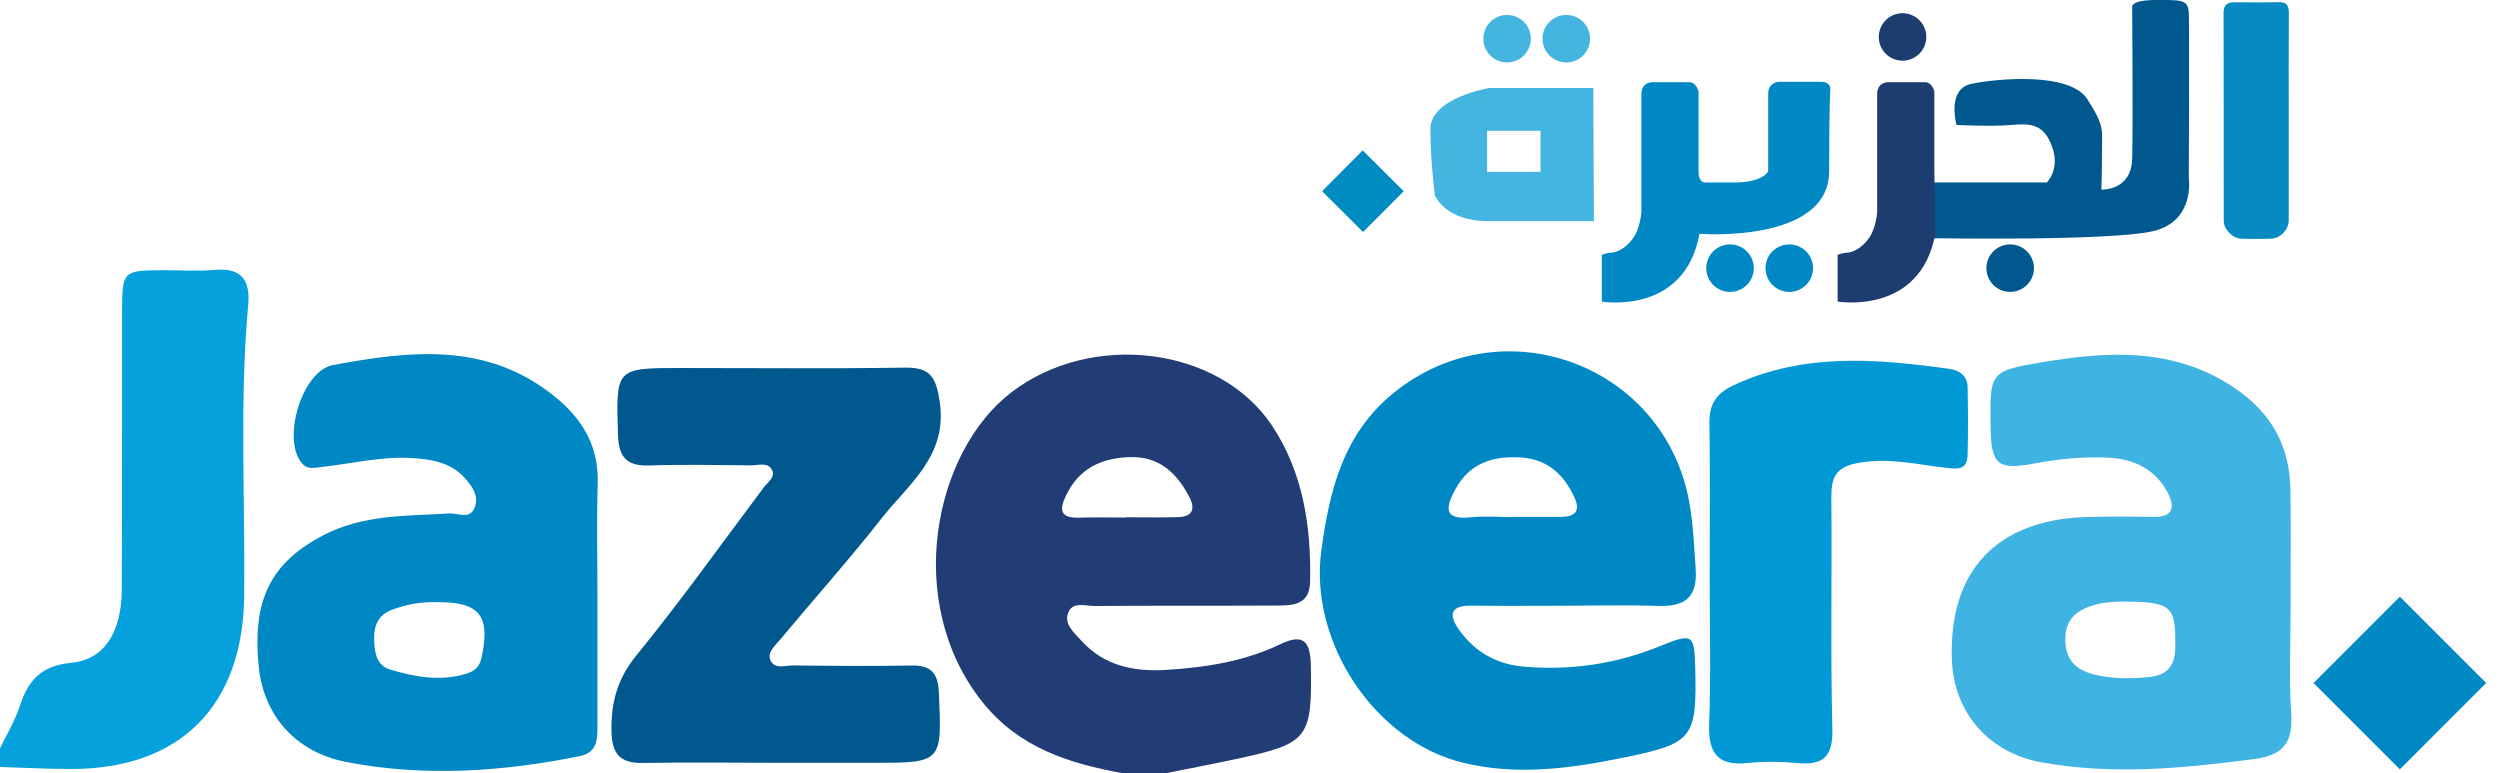
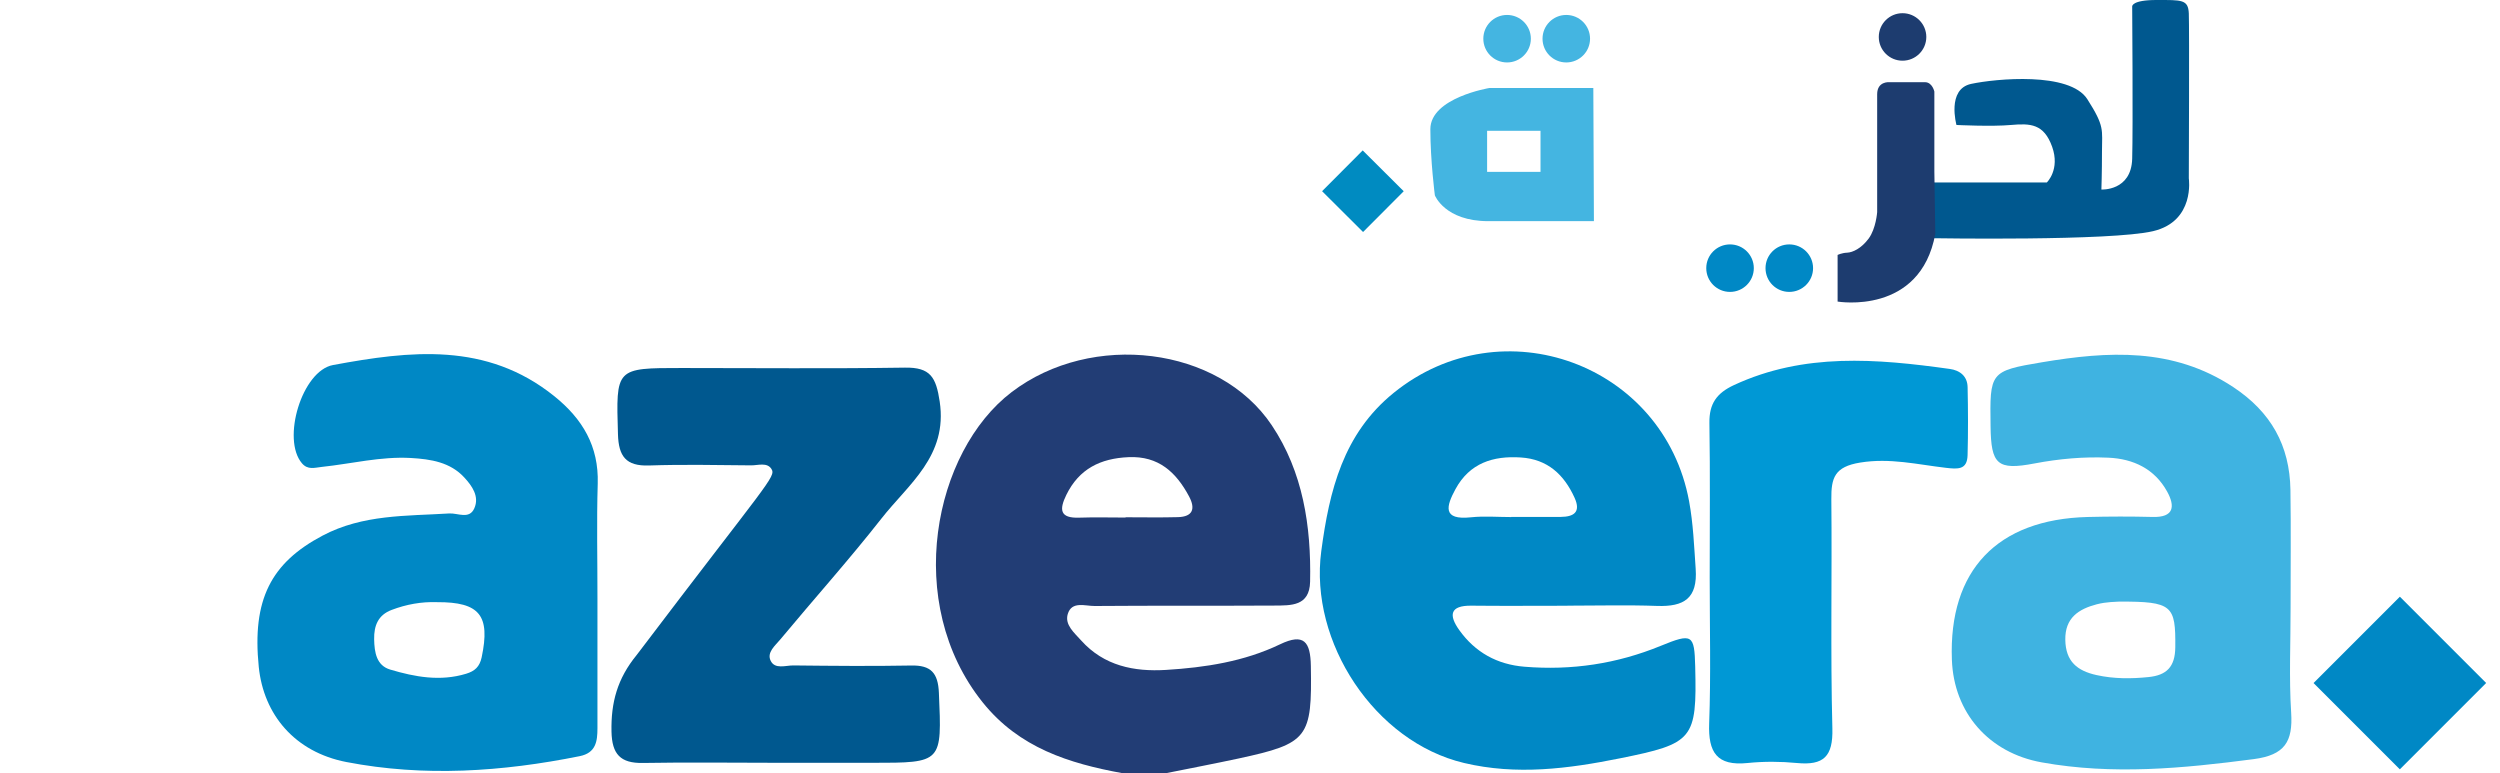
<svg xmlns="http://www.w3.org/2000/svg" width="97" height="30" viewBox="0 0 97 30" fill="none">
-   <path d="M88.803 4.572C88.803 5.896 88.805 7.222 88.803 8.547C88.802 8.905 88.484 9.247 88.123 9.261C87.735 9.276 87.346 9.273 86.958 9.262C86.629 9.252 86.281 8.901 86.281 8.575C86.278 5.884 86.281 3.193 86.275 0.503C86.275 0.209 86.394 0.087 86.675 0.089C87.252 0.09 87.828 0.1 88.403 0.083C88.731 0.072 88.809 0.218 88.808 0.516C88.797 1.867 88.803 3.219 88.803 4.572Z" fill="#078AC4" />
  <path d="M43.672 20.081V20.07C44.35 20.07 45.03 20.084 45.707 20.065C46.281 20.048 46.39 19.741 46.138 19.265C45.636 18.324 44.952 17.684 43.786 17.738C42.7 17.785 41.869 18.19 41.374 19.201C41.097 19.768 41.112 20.114 41.877 20.085C42.475 20.064 43.074 20.081 43.672 20.081ZM43.553 30C41.475 29.619 39.544 29.016 38.129 27.253C35.032 23.393 36.226 17.516 39.255 15.211C42.367 12.842 47.295 13.442 49.344 16.499C50.556 18.308 50.878 20.417 50.832 22.574C50.81 23.523 50.093 23.491 49.45 23.496C47.126 23.51 44.8 23.494 42.474 23.513C42.107 23.516 41.583 23.311 41.429 23.825C41.304 24.244 41.684 24.553 41.95 24.851C42.834 25.837 44.009 26.068 45.235 25.993C46.757 25.9 48.269 25.67 49.666 24.999C50.593 24.554 50.846 24.899 50.861 25.839C50.909 28.625 50.766 28.845 48.055 29.43C47.118 29.631 46.176 29.811 45.238 30H43.553Z" fill="#223D75" />
-   <path d="M0 29.037C0.258 28.495 0.578 27.974 0.763 27.409C1.089 26.416 1.572 25.834 2.754 25.719C4.075 25.591 4.717 24.508 4.726 22.852C4.744 19.245 4.731 15.637 4.737 12.03C4.74 10.527 4.783 10.491 6.304 10.484C6.986 10.481 7.67 10.53 8.347 10.471C9.397 10.379 9.715 10.905 9.63 11.838C9.286 15.597 9.517 19.365 9.475 23.129C9.427 27.375 7.003 29.838 2.76 29.837C1.84 29.837 0.92 29.786 0 29.759V29.037Z" fill="#05A1DC" />
  <path d="M58.637 20.062V20.057C59.277 20.057 59.917 20.06 60.559 20.056C61.062 20.051 61.346 19.874 61.095 19.317C60.686 18.414 60.045 17.816 59.008 17.75C57.931 17.679 57.022 17.967 56.472 18.979C56.114 19.64 55.953 20.191 57.076 20.071C57.591 20.017 58.116 20.062 58.637 20.062ZM60.817 23.503C59.575 23.503 58.334 23.514 57.093 23.5C56.243 23.489 56.209 23.876 56.622 24.451C57.239 25.311 58.088 25.783 59.151 25.869C60.977 26.019 62.735 25.756 64.434 25.06C65.662 24.557 65.743 24.613 65.774 25.865C65.843 28.692 65.701 28.849 62.86 29.422C60.848 29.828 58.84 30.088 56.803 29.603C53.346 28.783 50.794 24.92 51.265 21.387C51.579 19.028 52.119 16.828 54.074 15.244C58.291 11.828 64.555 14.131 65.537 19.448C65.697 20.319 65.731 21.19 65.792 22.067C65.874 23.223 65.335 23.545 64.3 23.51C63.14 23.468 61.978 23.5 60.817 23.5V23.503Z" fill="#0088C5" />
  <path d="M16.958 23.364C16.35 23.342 15.763 23.45 15.198 23.664C14.678 23.859 14.507 24.265 14.517 24.802C14.526 25.316 14.609 25.822 15.141 25.98C16.098 26.265 17.08 26.447 18.084 26.142C18.424 26.039 18.61 25.871 18.689 25.502C19.03 23.882 18.616 23.356 16.958 23.364ZM23.181 23.21C23.179 24.891 23.179 26.573 23.181 28.254C23.181 28.764 23.121 29.213 22.492 29.339C19.487 29.944 16.456 30.15 13.441 29.567C11.438 29.179 10.227 27.728 10.04 25.874C9.777 23.27 10.509 21.842 12.518 20.781C14.08 19.956 15.763 20.025 17.432 19.922C17.767 19.902 18.207 20.164 18.403 19.724C18.609 19.262 18.315 18.853 18.021 18.533C17.472 17.931 16.715 17.815 15.941 17.77C14.77 17.704 13.637 17.995 12.486 18.116C12.21 18.145 11.944 18.244 11.715 17.975C10.92 17.042 11.718 14.389 12.918 14.164C15.906 13.609 18.876 13.256 21.507 15.372C22.604 16.255 23.236 17.313 23.192 18.765C23.147 20.245 23.183 21.728 23.181 23.21Z" fill="#0088C5" />
  <path d="M82.223 23.342C82.138 23.351 81.732 23.347 81.352 23.447C80.659 23.63 80.118 23.967 80.134 24.828C80.148 25.664 80.594 26.028 81.349 26.194C82.022 26.342 82.691 26.339 83.365 26.27C84.058 26.199 84.395 25.881 84.401 25.111C84.417 23.491 84.294 23.336 82.223 23.342ZM88.875 23.57C88.877 24.931 88.811 26.296 88.897 27.651C88.969 28.777 88.649 29.296 87.443 29.454C84.698 29.814 81.969 30.076 79.219 29.58C77.166 29.211 75.806 27.656 75.733 25.596C75.606 22.133 77.486 20.151 81 20.059C81.84 20.038 82.681 20.036 83.522 20.058C84.357 20.081 84.398 19.642 84.085 19.073C83.599 18.192 82.777 17.801 81.802 17.758C80.842 17.715 79.892 17.801 78.939 17.982C77.489 18.259 77.252 18.018 77.234 16.539C77.206 14.444 77.197 14.395 79.234 14.055C81.788 13.627 84.308 13.473 86.646 15.016C88.118 15.989 88.841 17.288 88.869 19.007C88.892 20.527 88.874 22.048 88.875 23.57Z" fill="#3FB3E1" />
-   <path d="M29.992 29.596C28.308 29.594 26.623 29.574 24.94 29.603C24.069 29.617 23.744 29.26 23.726 28.385C23.703 27.256 23.952 26.332 24.703 25.414C26.423 23.308 28.003 21.085 29.637 18.908C29.795 18.696 30.123 18.497 29.932 18.196C29.763 17.928 29.415 18.057 29.147 18.056C27.824 18.044 26.5 18.016 25.178 18.061C24.286 18.09 24.001 17.705 23.977 16.848C23.901 14.277 23.874 14.279 26.448 14.279C29.334 14.279 32.221 14.308 35.109 14.264C36.099 14.248 36.319 14.633 36.461 15.584C36.776 17.697 35.25 18.779 34.2 20.119C32.94 21.725 31.575 23.247 30.27 24.817C30.078 25.049 29.741 25.314 29.903 25.64C30.07 25.979 30.483 25.816 30.784 25.819C32.307 25.836 33.832 25.851 35.355 25.822C36.123 25.806 36.396 26.111 36.429 26.88C36.546 29.597 36.57 29.597 33.841 29.597C32.558 29.597 31.275 29.597 29.992 29.596Z" fill="#00588F" />
+   <path d="M29.992 29.596C28.308 29.594 26.623 29.574 24.94 29.603C24.069 29.617 23.744 29.26 23.726 28.385C23.703 27.256 23.952 26.332 24.703 25.414C29.795 18.696 30.123 18.497 29.932 18.196C29.763 17.928 29.415 18.057 29.147 18.056C27.824 18.044 26.5 18.016 25.178 18.061C24.286 18.09 24.001 17.705 23.977 16.848C23.901 14.277 23.874 14.279 26.448 14.279C29.334 14.279 32.221 14.308 35.109 14.264C36.099 14.248 36.319 14.633 36.461 15.584C36.776 17.697 35.25 18.779 34.2 20.119C32.94 21.725 31.575 23.247 30.27 24.817C30.078 25.049 29.741 25.314 29.903 25.64C30.07 25.979 30.483 25.816 30.784 25.819C32.307 25.836 33.832 25.851 35.355 25.822C36.123 25.806 36.396 26.111 36.429 26.88C36.546 29.597 36.57 29.597 33.841 29.597C32.558 29.597 31.275 29.597 29.992 29.596Z" fill="#00588F" />
  <path d="M66.336 22.421C66.336 20.418 66.357 18.413 66.325 16.41C66.314 15.664 66.605 15.253 67.282 14.939C70.002 13.678 72.817 13.919 75.651 14.315C76.043 14.368 76.334 14.595 76.343 15.019C76.362 15.899 76.366 16.782 76.342 17.662C76.326 18.239 75.959 18.204 75.497 18.151C74.399 18.024 73.333 17.759 72.173 17.948C71.179 18.11 71.048 18.542 71.056 19.37C71.086 22.334 71.019 25.302 71.096 28.265C71.125 29.359 70.753 29.703 69.723 29.605C69.088 29.544 68.437 29.54 67.803 29.605C66.614 29.727 66.274 29.191 66.316 28.07C66.385 26.19 66.336 24.304 66.336 22.421Z" fill="#0098D5" />
  <path d="M93.115 23.152L89.766 26.502L93.114 29.85L96.463 26.5L93.115 23.152Z" fill="#0088C5" />
  <path d="M52.873 5.836L51.297 7.418L52.887 9.002L54.464 7.42L52.873 5.836Z" fill="#008BC1" />
-   <path d="M62.15 9.892V11.701C62.15 11.701 65.361 12.249 65.941 9.072C65.941 9.072 70.972 9.46 70.972 6.637C70.972 3.814 71.018 3.438 71.018 3.438C71.018 3.438 71.018 3.175 70.665 3.175H69.002C69.002 3.175 68.606 3.194 68.606 3.64V6.647C68.606 6.647 68.412 7.08 67.295 7.08H66.226C66.226 7.08 65.904 7.164 65.904 6.655V3.552C65.904 3.552 65.824 3.189 65.541 3.189H64.153C64.153 3.189 63.686 3.148 63.686 3.657V8.23C63.686 8.23 63.641 8.867 63.356 9.255C63.072 9.641 62.733 9.795 62.521 9.804C62.31 9.812 62.15 9.892 62.15 9.892Z" fill="#0088C5" />
  <path d="M59.85 1.502C59.85 0.992 60.262 0.58 60.771 0.58C61.28 0.58 61.694 0.992 61.694 1.502C61.694 2.011 61.28 2.423 60.771 2.423C60.262 2.423 59.85 2.011 59.85 1.502Z" fill="#44B5E1" />
  <path d="M57.553 1.502C57.553 0.992 57.965 0.58 58.474 0.58C58.983 0.58 59.397 0.992 59.397 1.502C59.397 2.011 58.983 2.423 58.474 2.423C57.965 2.423 57.553 2.011 57.553 1.502Z" fill="#44B5E1" />
  <path d="M68.502 10.404C68.502 9.895 68.914 9.483 69.424 9.483C69.933 9.483 70.347 9.895 70.347 10.404C70.347 10.914 69.933 11.326 69.424 11.326C68.914 11.326 68.502 10.914 68.502 10.404Z" fill="#0088C5" />
-   <path d="M77.072 10.404C77.072 9.895 77.485 9.483 77.994 9.483C78.503 9.483 78.917 9.895 78.917 10.404C78.917 10.914 78.503 11.326 77.994 11.326C77.485 11.326 77.072 10.914 77.072 10.404Z" fill="#00588F" />
  <path d="M72.897 1.434C72.897 0.925 73.309 0.512 73.818 0.512C74.327 0.512 74.741 0.925 74.741 1.434C74.741 1.943 74.327 2.355 73.818 2.355C73.309 2.355 72.897 1.943 72.897 1.434Z" fill="#1D3C6F" />
  <path d="M66.203 10.404C66.203 9.895 66.615 9.483 67.125 9.483C67.634 9.483 68.048 9.895 68.048 10.404C68.048 10.914 67.634 11.326 67.125 11.326C66.615 11.326 66.203 10.914 66.203 10.404Z" fill="#0088C5" />
  <path d="M59.772 6.669H57.7V5.075H59.772V6.669ZM61.821 3.414H57.792C57.792 3.414 55.498 3.79 55.498 5.013C55.498 6.237 55.673 7.58 55.673 7.58C55.673 7.58 56.061 8.581 57.746 8.581H61.844L61.821 3.414Z" fill="#44B5E1" />
  <path d="M75.023 9.243V7.08H79.417C79.417 7.08 79.94 6.58 79.622 5.691C79.303 4.803 78.78 4.782 78.028 4.849C77.277 4.917 75.911 4.849 75.911 4.849C75.911 4.849 75.525 3.46 76.48 3.255C77.437 3.051 80.305 2.777 80.988 3.848C81.671 4.917 81.557 5.031 81.557 5.874C81.557 6.715 81.534 7.354 81.534 7.354C81.534 7.354 82.696 7.421 82.729 6.158C82.763 4.895 82.729 0.251 82.729 0.251C82.729 0.251 82.695 0 83.674 0C84.654 0 84.903 -0.023 84.926 0.523C84.949 1.069 84.926 6.922 84.926 6.922C84.926 6.922 85.177 8.583 83.539 8.969C81.899 9.357 75.023 9.243 75.023 9.243Z" fill="#00588F" />
  <path d="M75.053 6.655V3.552C75.053 3.552 74.973 3.189 74.69 3.189H73.302C73.302 3.189 72.834 3.147 72.834 3.657V8.23C72.834 8.23 72.79 8.867 72.505 9.255C72.22 9.641 71.882 9.795 71.67 9.804C71.459 9.812 71.299 9.892 71.299 9.892V11.701C71.299 11.701 74.51 12.248 75.09 9.072" fill="#1D3C6F" />
</svg>